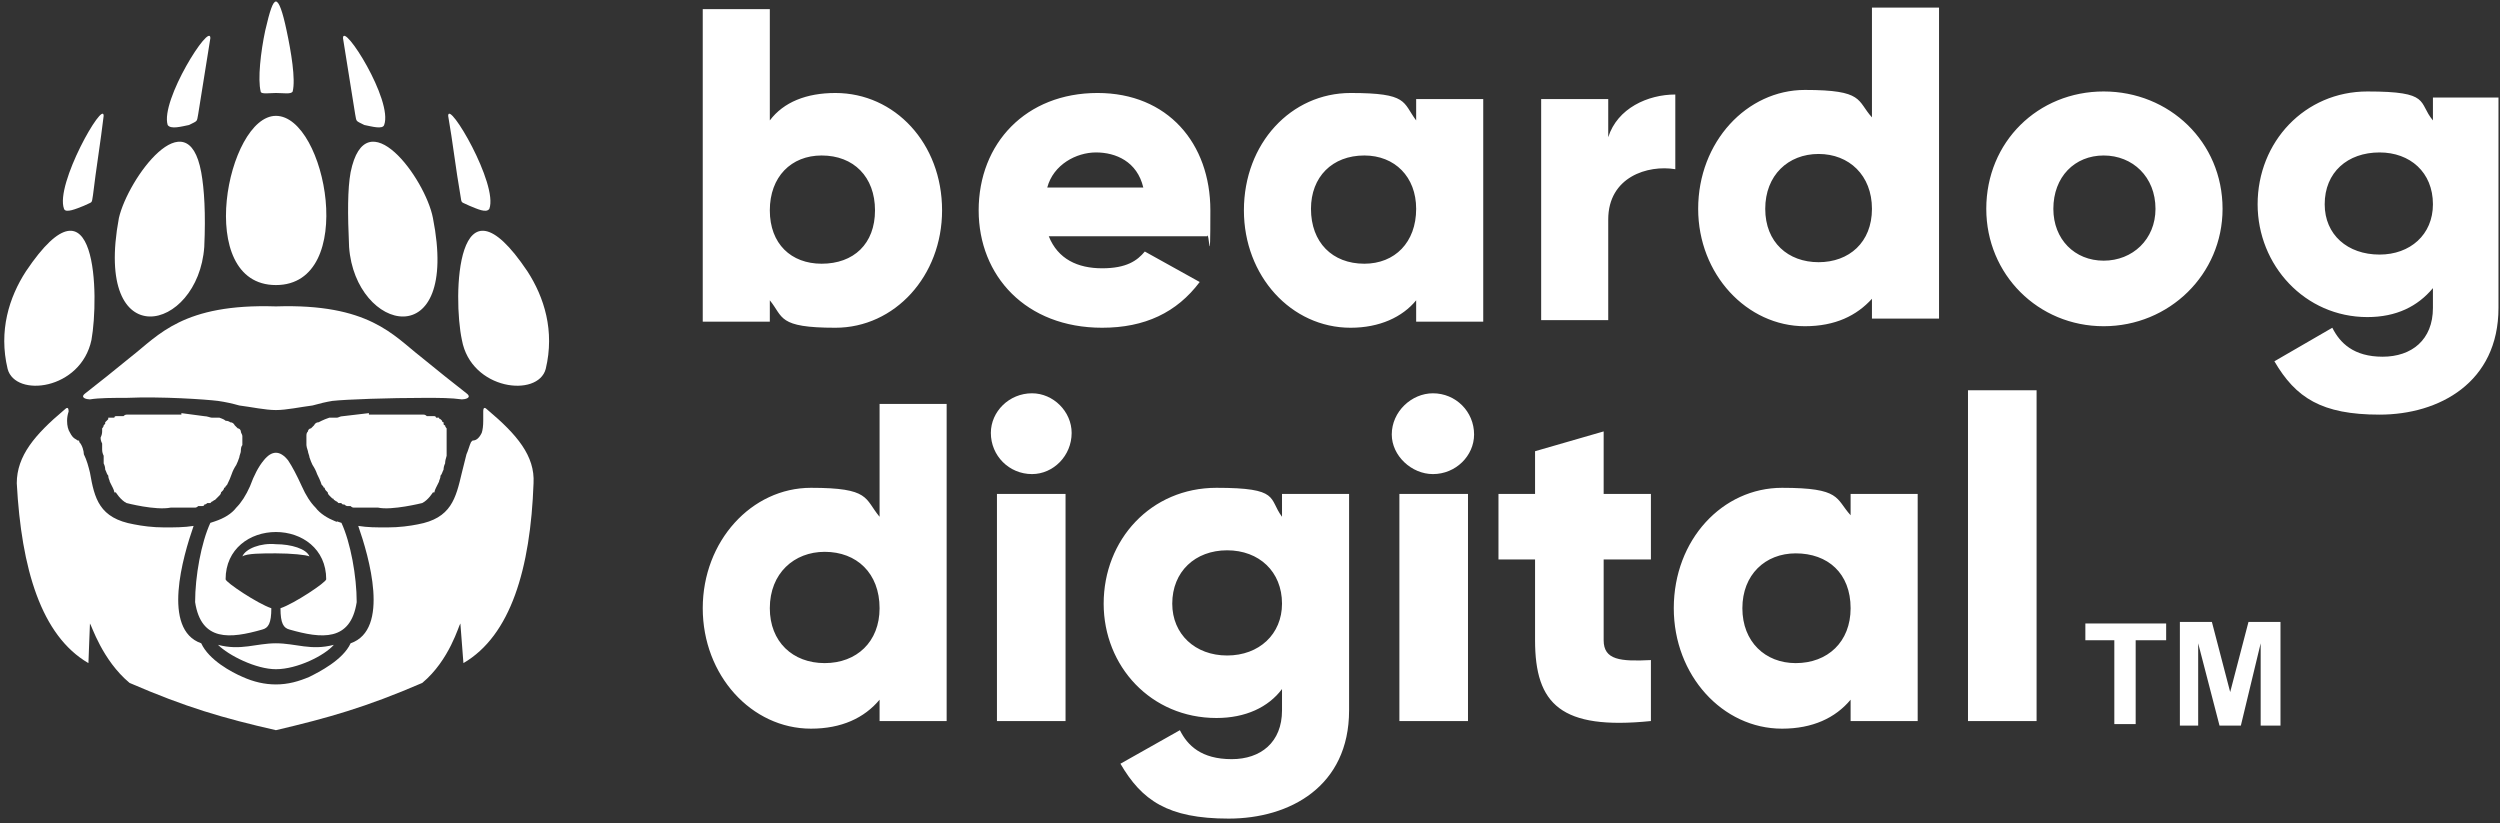
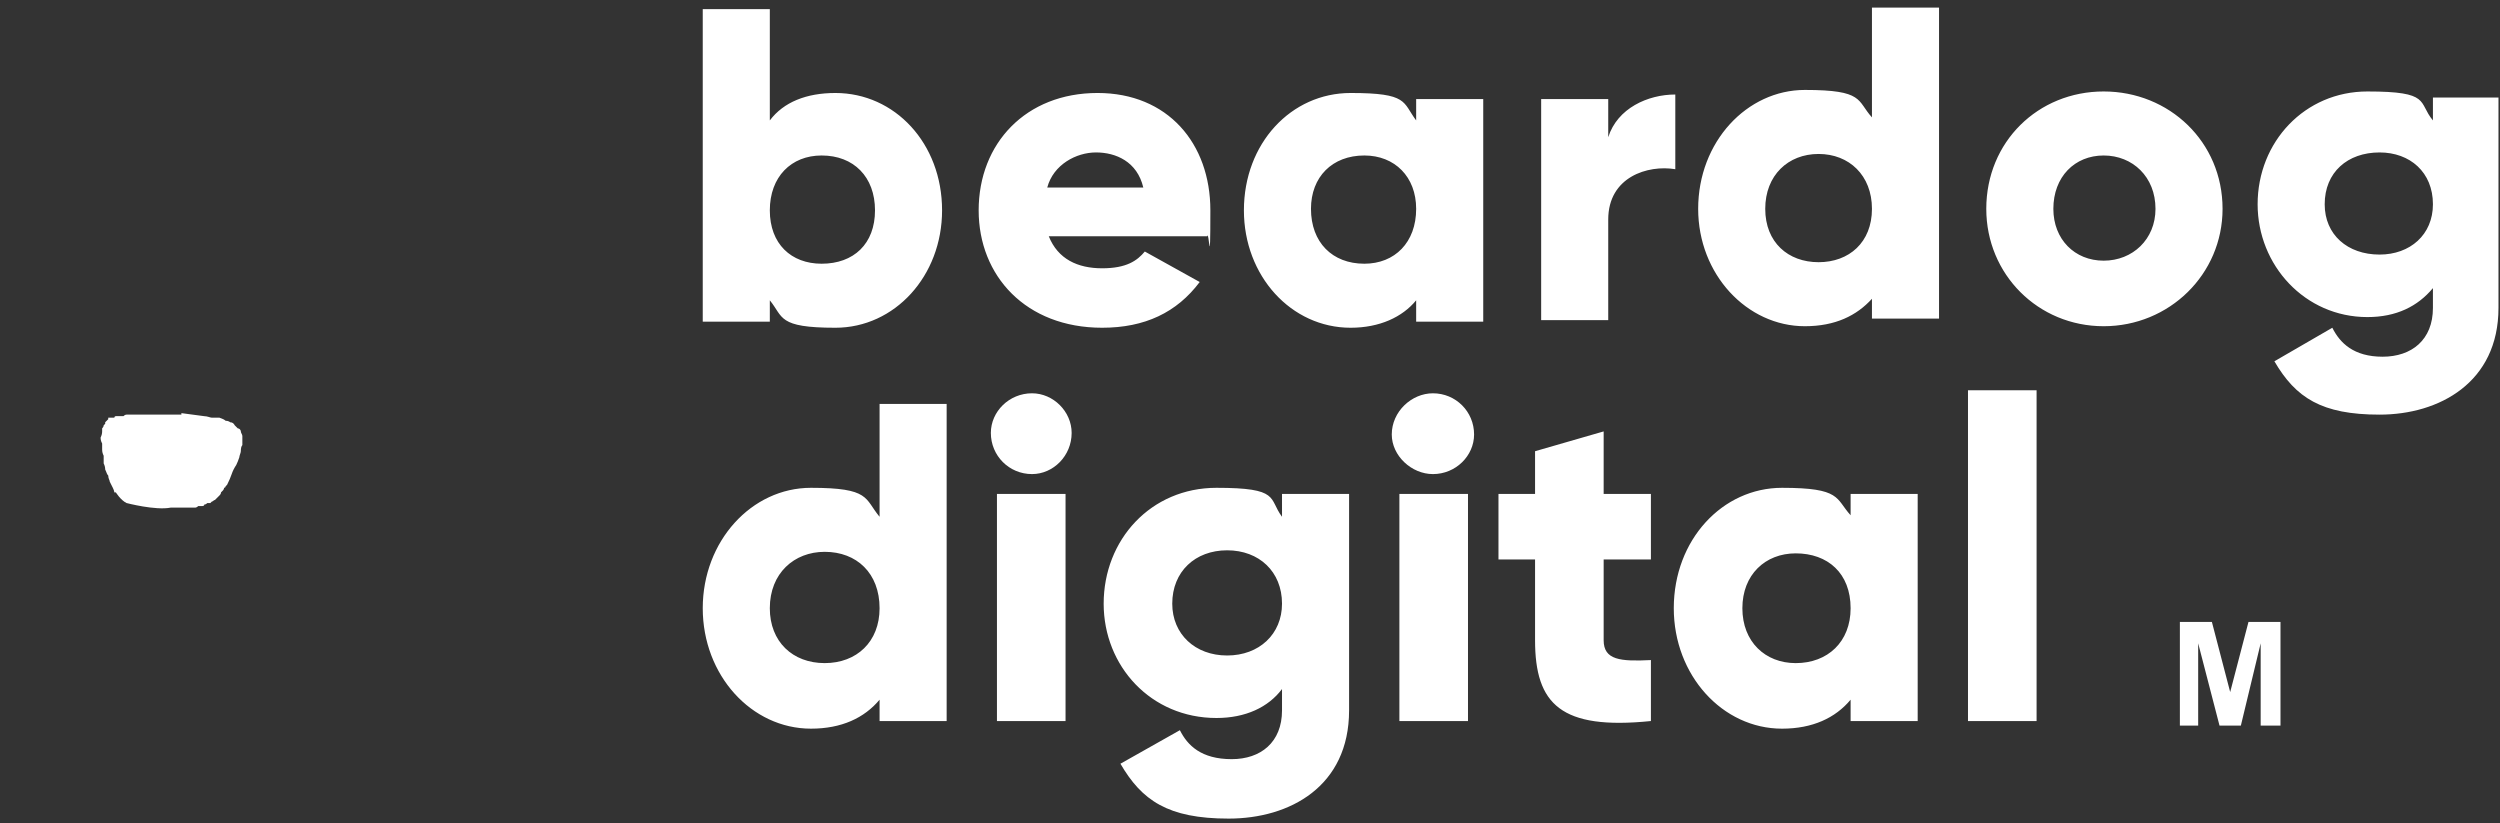
<svg xmlns="http://www.w3.org/2000/svg" version="1.2" viewBox="0 0 164 54" width="164" height="54" fill="#ffffff">
  <rect x="0" y="0" width="164" height="54" fill="#333333" stroke="none" />
  <path d="m54.8 6.1c3.9 0 7 3.3 7 7.7 0 4.3-3.1 7.7-7 7.7-3.8 0-3.4-0.7-4.3-1.8v1.4h-4.4v-20.5h4.4v7.3c0.9-1.2 2.4-1.8 4.3-1.8zm-0.9 11.2c2.1 0 3.5-1.3 3.5-3.5 0-2.2-1.4-3.6-3.5-3.6-2 0-3.4 1.4-3.4 3.6 0 2.2 1.4 3.5 3.4 3.5zm14.9-1.8c0.6 1.5 1.9 2.1 3.5 2.1 1.6 0 2.3-0.5 2.8-1.1l3.6 2c-1.5 2-3.6 3-6.4 3-5 0-8.1-3.4-8.1-7.7 0-4.4 3.1-7.7 7.8-7.7 4.6 0 7.4 3.3 7.4 7.7 0 4.4-0.1 1.2-0.2 1.7zm-0.1-3.2h6.3c-0.4-1.7-1.8-2.3-3.1-2.3-1.3 0-2.8 0.8-3.2 2.3zm24.2-5.8h4.4v14.6h-4.4v-1.4c-0.9 1.1-2.4 1.8-4.3 1.8-3.9 0-7-3.4-7-7.7 0-4.4 3.1-7.7 7-7.7 3.8 0 3.4 0.6 4.3 1.8zm-3.4 10.8c2 0 3.4-1.4 3.4-3.6 0-2.1-1.4-3.5-3.4-3.5-2.1 0-3.5 1.4-3.5 3.5 0 2.2 1.4 3.6 3.5 3.6zm16-8.3c0.6-1.9 2.6-2.8 4.4-2.8v4.9c-1.8-0.3-4.4 0.5-4.4 3.3v6.6h-4.4v-14.5h4.4zm17.3-8.5h4.4v20.4h-4.4v-1.3c-1 1.1-2.4 1.8-4.4 1.8-3.8 0-7-3.4-7-7.7 0-4.4 3.2-7.8 7-7.8 3.9 0 3.4 0.7 4.4 1.8zm-3.5 16.7c2 0 3.5-1.3 3.5-3.5 0-2.2-1.5-3.6-3.5-3.6-2 0-3.5 1.4-3.5 3.6 0 2.2 1.5 3.5 3.5 3.5zm18.7 4.2c-4.3 0-7.7-3.4-7.7-7.7 0-4.4 3.4-7.7 7.7-7.7 4.3 0 7.8 3.3 7.8 7.7 0 4.3-3.5 7.7-7.8 7.7zm0-4.3c1.9 0 3.4-1.4 3.4-3.4 0-2.1-1.5-3.5-3.4-3.5-1.9 0-3.3 1.4-3.3 3.5 0 2 1.4 3.4 3.3 3.4zm21.6-10.7h4.3v13.8c0 4.9-3.9 7-7.8 7-3.8 0-5.5-1.1-6.9-3.5l3.8-2.2c0.5 1 1.4 1.9 3.3 1.9 1.9 0 3.3-1.1 3.3-3.2v-1.3c-1 1.2-2.4 1.9-4.3 1.9-4.1 0-7.2-3.4-7.2-7.4 0-4.1 3.1-7.4 7.2-7.4 4.2 0 3.3 0.7 4.3 1.9zm-3.5 10.3c2 0 3.5-1.3 3.5-3.3 0-2.1-1.5-3.4-3.5-3.4-2.1 0-3.6 1.3-3.6 3.4 0 2 1.5 3.3 3.6 3.3z" />
  <path d="m57.7 26.5h4.4v20.8h-4.4v-1.4c-1 1.2-2.5 1.9-4.5 1.9-3.9 0-7.1-3.5-7.1-7.9 0-4.4 3.2-7.9 7.1-7.9 3.9 0 3.5 0.7 4.5 1.9zm-3.6 17c2.1 0 3.6-1.4 3.6-3.6 0-2.3-1.5-3.7-3.6-3.7-2 0-3.6 1.4-3.6 3.7 0 2.2 1.5 3.6 3.6 3.6zm13.6-12.4c-1.5 0-2.7-1.2-2.7-2.7 0-1.4 1.2-2.6 2.7-2.6 1.4 0 2.6 1.2 2.6 2.6 0 1.5-1.2 2.7-2.6 2.7zm-2.3 16.2v-14.9h4.5v14.9zm18.7-14.9h4.4v14.2c0 5-3.9 7.1-7.9 7.1-4 0-5.7-1.2-7.1-3.6l3.9-2.2c0.5 1 1.4 1.9 3.4 1.9 1.9 0 3.3-1.1 3.3-3.2v-1.4c-0.9 1.2-2.4 1.9-4.3 1.9-4.3 0-7.4-3.4-7.4-7.5 0-4.2 3.1-7.6 7.4-7.6 4.2 0 3.4 0.7 4.3 1.9zm-3.6 10.6c2.1 0 3.6-1.4 3.6-3.4 0-2.1-1.5-3.5-3.6-3.5-2.1 0-3.6 1.4-3.6 3.5 0 2 1.5 3.4 3.6 3.4zm13.5-11.9c-1.4 0-2.7-1.2-2.7-2.6 0-1.5 1.3-2.7 2.7-2.7 1.5 0 2.7 1.2 2.7 2.7 0 1.4-1.2 2.6-2.7 2.6zm-2.2 16.2v-14.9h4.5v14.9zm16.5-10.6h-3.1v5.3c0 1.3 1.1 1.4 3.1 1.3v4c-5.9 0.6-7.6-1.1-7.6-5.3v-5.3h-2.4v-4.3h2.4v-2.8l4.5-1.3v4.1h3.1zm13.1-4.3h4.4v14.9h-4.4v-1.4c-1 1.2-2.5 1.9-4.5 1.9-3.9 0-7.1-3.5-7.1-7.9 0-4.5 3.2-7.9 7.1-7.9 3.9 0 3.5 0.7 4.5 1.8zm-3.6 11.1c2.1 0 3.6-1.4 3.6-3.6 0-2.3-1.5-3.6-3.6-3.6-2 0-3.5 1.4-3.5 3.6 0 2.2 1.5 3.6 3.5 3.6zm11.3 3.8v-21.7h4.5v21.7z" />
-   <path d="m8.5 44.8c-1.8-1.5-2.5-3.8-2.6-3.9l-0.1 2.6c-3.1-1.8-4.4-6.2-4.7-11.8 0-1.8 1.2-3.2 3.1-4.8 0.2-0.2 0.3-0.2 0.3 0.1q-0.1 0.3-0.1 0.6 0 0.5 0.2 0.8c0.2 0.4 0.4 0.4 0.5 0.5 0.1 0 0.1 0 0.1 0.1 0.2 0.2 0.3 0.6 0.3 0.8 0.2 0.4 0.3 0.8 0.4 1.2 0.3 1.7 0.6 3 2.9 3.4 0.5 0.1 1.2 0.2 2 0.2 0.6 0 1.3 0 1.9-0.1-0.7 2-2.1 6.8 0.5 7.7 0.5 1.1 2 1.9 2.7 2.2q1.1 0.5 2.2 0.5c0.8 0 1.5-0.2 2.2-0.5 0.6-0.3 2.2-1.1 2.7-2.2 2.6-0.9 1.2-5.7 0.5-7.7 0.6 0.1 1.2 0.1 1.9 0.1 0.8 0 1.5-0.1 2-0.2 2.2-0.4 2.5-1.7 2.9-3.4 0.1-0.4 0.2-0.8 0.3-1.2 0.1-0.2 0.2-0.6 0.3-0.8 0.1-0.1 0.1-0.1 0.1-0.1 0.2 0 0.4-0.1 0.6-0.5q0.1-0.3 0.1-0.8c0-0.3 0-0.4 0-0.6 0-0.3 0.1-0.3 0.3-0.1 1.9 1.6 3.1 3 3 4.8-0.2 5.6-1.5 10-4.6 11.8l-0.2-2.6c-0.1 0.1-0.7 2.4-2.5 3.9-3.7 1.6-6.2 2.3-9.6 3.1-3.5-0.8-5.9-1.5-9.6-3.1zm9.6-17.9c-0.7 0-1.6-0.2-2.4-0.3q-0.7-0.2-1.4-0.3c-0.8-0.1-3.7-0.3-6-0.2-0.9 0-1.8 0-2.4 0.1-0.2 0-0.7-0.1-0.3-0.4 0.9-0.7 1.9-1.5 3-2.4 1.8-1.4 3.4-3.5 9.5-3.3 6.1-0.2 7.7 1.9 9.5 3.3 1.1 0.9 2.1 1.7 3 2.4 0.4 0.3-0.1 0.4-0.3 0.4-0.7-0.1-1.5-0.1-2.4-0.1-2.4 0-5.2 0.1-6.1 0.2q-0.6 0.1-1.3 0.3c-0.8 0.1-1.7 0.3-2.4 0.3zm-4 7.3q0 0 0 0c0.6-0.2 1.1-0.5 1.4-0.9q0.5-0.5 0.9-1.4 0.4-1.1 0.9-1.7 0.4-0.5 0.8-0.5 0.4 0 0.8 0.5 0.4 0.6 0.9 1.7 0.4 0.9 0.9 1.4c0.3 0.4 0.8 0.7 1.3 0.9 0.1 0 0.1 0.1 0.1 0l0.3 0.1c0.6 1.3 1 3.5 1 5.2-0.4 2.6-2.3 2.4-4.4 1.8-0.4-0.1-0.6-0.4-0.6-1.4 0.9-0.3 3-1.7 3-1.9 0-2-1.6-3.1-3.3-3.1-1.7 0-3.3 1.1-3.3 3.1 0 0.2 2.1 1.6 3 1.9 0 1-0.2 1.3-0.6 1.4-2.1 0.6-4 0.8-4.4-1.8 0-1.7 0.4-3.9 1-5.2zm6.2 2.3c-0.2-0.1-1.2-0.2-2.2-0.2-0.9 0-1.9 0-2.2 0.2 0.2-0.5 1.2-0.9 2.2-0.8 1 0 2 0.3 2.2 0.8zm-2.2 7.4c-1.3 0-3.1-0.9-3.8-1.6 1.5 0.4 2.5-0.1 3.8-0.1 1.3 0 2.3 0.5 3.8 0.1-0.6 0.7-2.4 1.6-3.8 1.6zm0-43.8q0.3 0 0.7 1.9c0.3 1.4 0.6 3.2 0.4 4-0.1 0.2-0.6 0.1-1.1 0.1-0.4 0-1 0.1-1-0.1-0.2-0.8 0-2.6 0.3-4 0.3-1.3 0.5-1.9 0.7-1.9zm0 18.6c-5.4 0-3.2-11.1 0-11.1 3.3 0 5.4 11.1 0 11.1zm-12.1 3.6c-0.7 3.3-5 3.8-5.5 1.9-0.6-2.5 0.1-4.7 1.2-6.4 4.7-7 4.8 1.7 4.3 4.5zm0.8-14.7c-0.2 1.7-0.5 3.5-0.7 5.2-0.1 0.6 0 0.4-0.6 0.7-0.5 0.2-1.2 0.5-1.3 0.2-0.6-1.6 2.6-7.2 2.6-6.1zm7-5.1q-0.4 2.5-0.8 5c-0.1 0.5 0 0.4-0.6 0.7-0.5 0.1-1.2 0.3-1.4 0-0.5-1.6 2.8-6.8 2.8-5.7zm-0.6 8.8c0.2 1.1 0.3 2.7 0.2 4.9-0.4 5.6-7.3 7.2-5.6-1.9 0.6-2.6 4.5-7.9 5.4-3zm21.4 6.5c1.1 1.7 1.8 3.9 1.2 6.4-0.5 1.9-4.9 1.4-5.5-1.9-0.6-2.8-0.4-11.5 4.3-4.5zm-2.5-4.1c-0.2 0.3-0.8 0-1.3-0.2-0.6-0.3-0.5-0.1-0.6-0.7-0.3-1.7-0.5-3.5-0.8-5.2 0-1.1 3.3 4.5 2.7 6.1zm-6.9-5.5c-0.1 0.3-0.8 0.1-1.3 0-0.6-0.3-0.5-0.2-0.6-0.7q-0.4-2.5-0.8-5c0-1.1 3.3 4.1 2.7 5.7zm3.2 6.1c1.8 9.1-5.1 7.5-5.5 1.9-0.1-2.2-0.1-3.8 0.1-4.9 1-4.9 4.9 0.4 5.4 3z" />
  <path d="m11.9 27.2h-1.5-0.9q-0.4 0-0.8 0h-0.4q-0.1 0-0.2 0.1-0.1 0-0.2 0-0.1 0-0.2 0-0.1 0-0.1 0c0 0-0.1 0-0.1 0.1h-0.1c0 0 0 0 0 0h-0.1c0 0-0.1 0-0.1 0h-0.1c0 0.1 0 0.1 0 0.1 0 0-0.1 0.1-0.1 0.1q-0.1 0.1-0.1 0.1c0 0 0 0.1 0 0.1q-0.1 0.1-0.1 0.1 0 0.1-0.1 0.2c0 0 0 0.2 0 0.2q0 0.2-0.1 0.4c0 0.1 0 0.2 0.1 0.4 0 0.1 0 0.2 0 0.4q0 0.2 0.1 0.4 0 0.3 0 0.5 0.1 0.2 0.1 0.4c0.1 0.2 0.1 0.3 0.2 0.4 0 0.2 0.1 0.3 0.1 0.4q0.1 0.2 0.2 0.4c0 0 0.1 0.2 0.1 0.3 0 0 0.1 0 0.1 0 0 0 0.3 0.5 0.7 0.7 0 0 1.9 0.5 2.9 0.3h1q0 0 0.2 0h0.2q0.1 0 0.2 0 0.1 0 0.2-0.1c0.1 0 0.2 0 0.2 0 0.1 0 0.2 0 0.2-0.1q0.1 0 0.2-0.1c0 0 0.1 0 0.2 0 0 0 0.1-0.1 0.1-0.1 0.1 0 0.1-0.1 0.2-0.1q0.1-0.1 0.1-0.1c0 0 0.1-0.1 0.1-0.1 0.1-0.1 0.1-0.1 0.1-0.1q0.1-0.1 0.1-0.2c0 0 0.1-0.1 0.1-0.1q0.1-0.1 0.1-0.2c0 0 0.1 0 0.1-0.1 0 0 0.1-0.1 0.1-0.1q0.2-0.4 0.3-0.7 0.1-0.3 0.3-0.6 0.1-0.2 0.2-0.5c0-0.1 0.1-0.3 0.1-0.4q0-0.3 0.1-0.4 0-0.2 0-0.3 0-0.2 0-0.3c0-0.1-0.1-0.2-0.1-0.3 0-0.1-0.1-0.2-0.2-0.2q-0.1-0.1-0.2-0.2-0.1-0.2-0.3-0.2c0 0-0.1-0.1-0.3-0.1q-0.1-0.1-0.4-0.2-0.2 0-0.5 0c-0.1 0-0.3-0.1-0.5-0.1l-1.5-0.2z" />
-   <path d="m24.2 27.2h1.5 0.9q0.4 0 0.8 0h0.4q0.1 0 0.2 0.1 0.1 0 0.2 0 0.1 0 0.1 0 0.1 0 0.2 0c0 0 0.1 0 0.1 0.1 0 0 0.1 0 0.1 0 0.1 0 0.1 0 0.1 0 0 0.1 0.1 0.1 0.1 0.1 0 0 0.1 0.1 0.1 0.1q0 0.1 0.1 0.1c0 0 0 0.1 0 0.1q0 0.1 0.1 0.1 0 0.1 0.1 0.2c0 0 0 0.2 0 0.2q0 0.2 0 0.4 0 0.2 0 0.4c0 0.1 0 0.2 0 0.4q0 0.2 0 0.4-0.1 0.3-0.1 0.5-0.1 0.2-0.1 0.4c-0.1 0.2-0.1 0.3-0.2 0.4 0 0.2-0.1 0.3-0.1 0.4q-0.1 0.2-0.2 0.4c0 0-0.1 0.2-0.1 0.3 0 0-0.1 0-0.1 0 0 0-0.3 0.5-0.7 0.7 0 0-2 0.5-2.9 0.3h-0.9q-0.2 0-0.3 0h-0.2q-0.1 0-0.2 0-0.1 0-0.2-0.1-0.2 0-0.2 0-0.1 0-0.2-0.1-0.2 0-0.2-0.1c-0.1 0-0.1 0-0.2 0 0 0-0.1-0.1-0.1-0.1-0.1 0-0.1-0.1-0.2-0.1q0-0.1-0.1-0.1c0 0-0.1-0.1-0.1-0.1-0.1-0.1-0.1-0.1-0.1-0.1q-0.1-0.1-0.1-0.2c0 0-0.1-0.1-0.1-0.1q-0.1-0.1-0.1-0.2c0 0-0.1 0-0.1-0.1q0 0-0.1-0.1c-0.1-0.3-0.2-0.5-0.3-0.7q-0.1-0.3-0.3-0.6-0.1-0.2-0.2-0.5c0-0.1-0.1-0.3-0.1-0.4q-0.1-0.3-0.1-0.4 0-0.2 0-0.3 0-0.2 0-0.3c0-0.1 0-0.2 0.1-0.3 0-0.1 0.1-0.2 0.2-0.2q0.1-0.1 0.2-0.2 0.1-0.2 0.3-0.2c0 0 0.2-0.1 0.2-0.1q0.2-0.1 0.5-0.2 0.2 0 0.5 0c0.1 0 0.2-0.1 0.4-0.1l1.7-0.2z" />
-   <path d="m138.7 47.5v-5.5h-1.9v-1.1h5.3v1.1h-2v5.5z" />
-   <path d="m143 47.6v-6.8h2.1l1.2 4.6 1.2-4.6h2.1v6.8h-1.3v-5.4l-1.3 5.4h-1.4l-1.4-5.4v5.4h-1.3z" />
+   <path d="m143 47.6v-6.8h2.1l1.2 4.6 1.2-4.6h2.1v6.8h-1.3v-5.4l-1.3 5.4h-1.4l-1.4-5.4v5.4h-1.3" />
</svg>